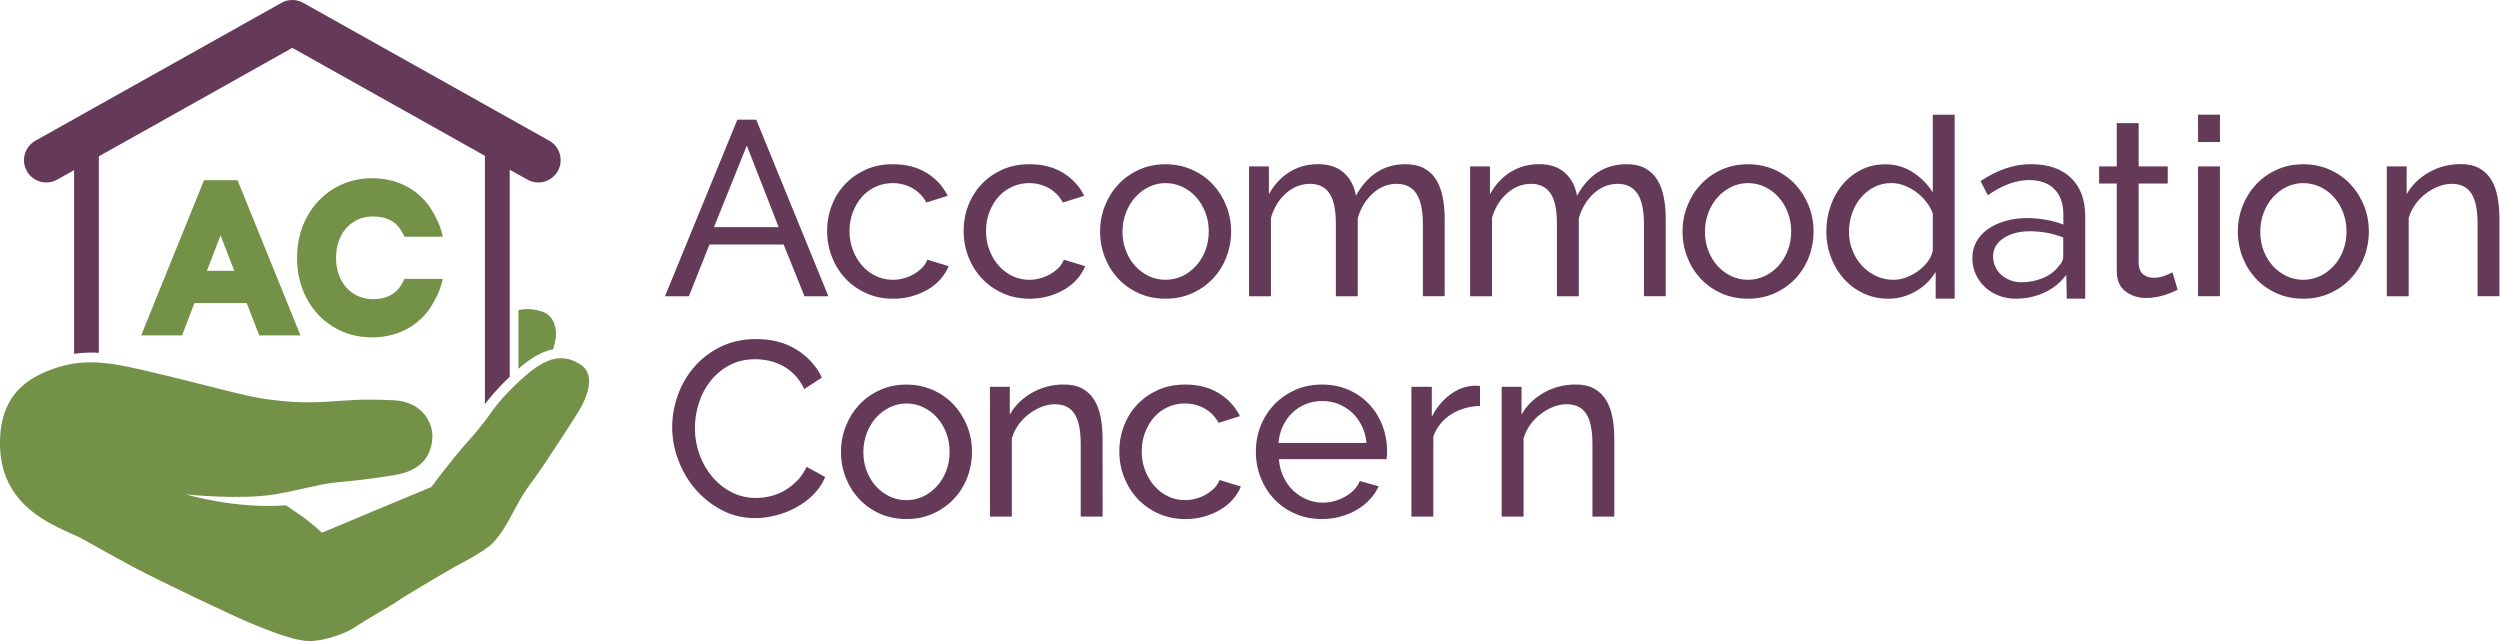
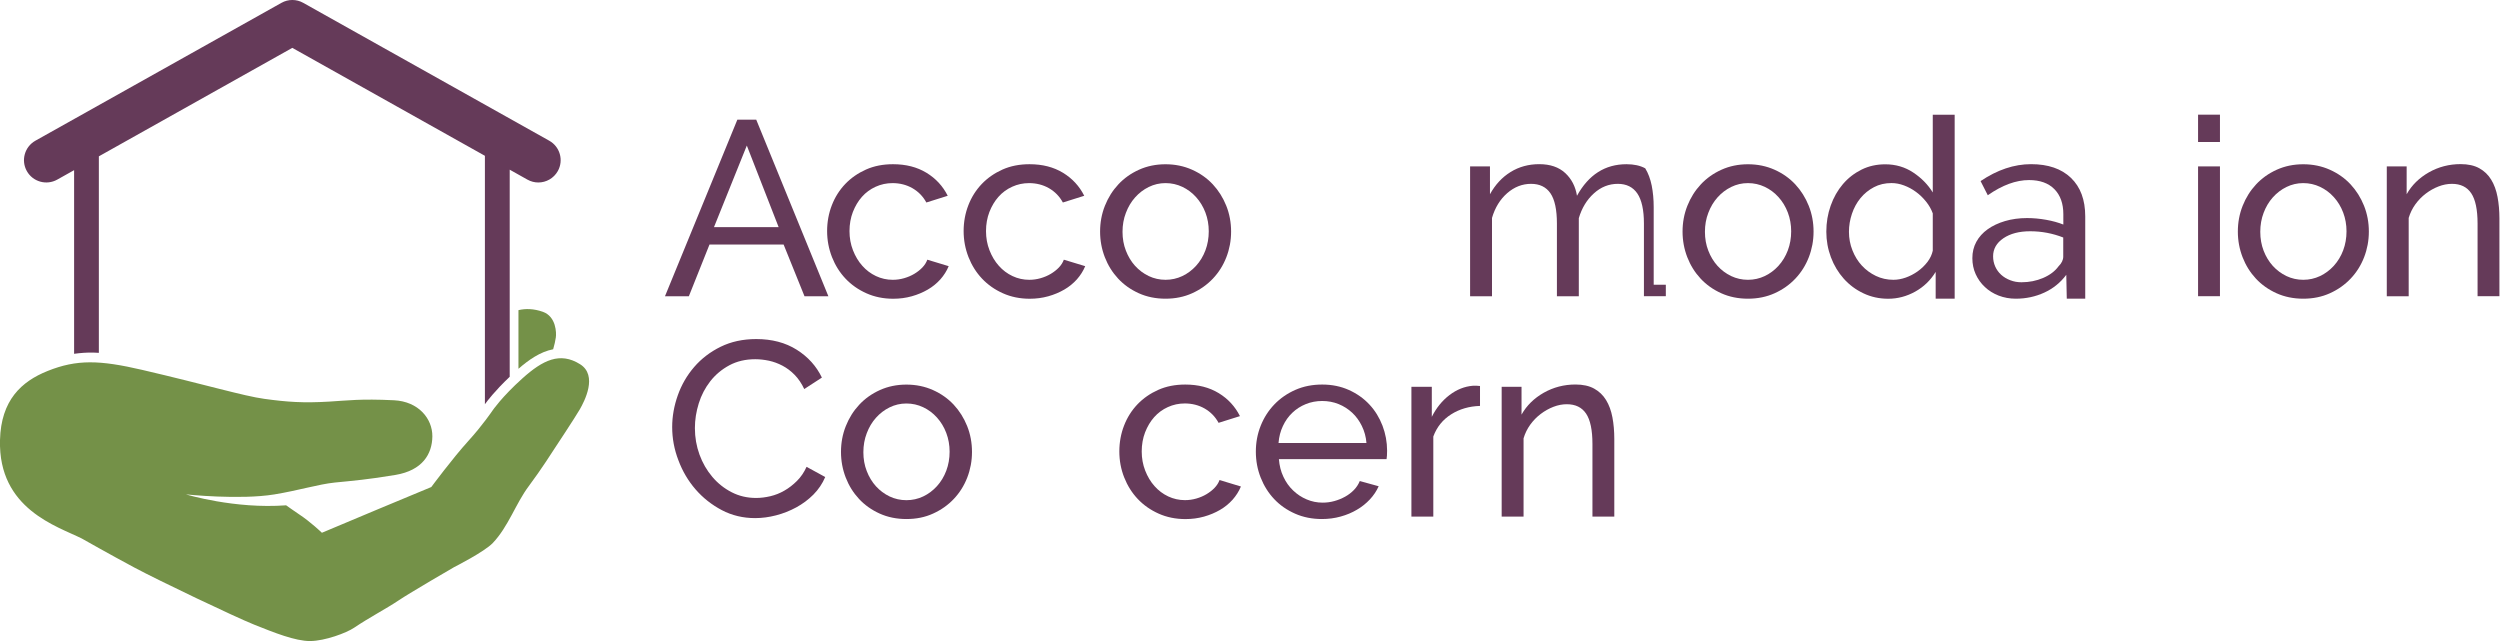
<svg xmlns="http://www.w3.org/2000/svg" version="1.1" id="Layer_1" x="0px" y="0px" viewBox="0 0 517.16 132.61" style="enable-background:new 0 0 517.16 132.61;" xml:space="preserve">
  <g>
    <g>
      <path style="fill:#653A59;" d="M152.53,24.76h3.91l14.92,36.52h-4.94l-4.32-10.7h-15.33l-4.27,10.7h-4.94L152.53,24.76z     M161.07,46.98l-6.58-16.87l-6.79,16.87H161.07z" />
      <path style="fill:#653A59;" d="M171.1,47.8c0-1.89,0.33-3.67,0.98-5.35c0.65-1.68,1.58-3.14,2.78-4.4    c1.2-1.25,2.63-2.24,4.29-2.98c1.66-0.74,3.52-1.1,5.58-1.1c2.68,0,4.98,0.59,6.92,1.77s3.4,2.77,4.4,4.76l-4.42,1.39    c-0.69-1.27-1.65-2.25-2.88-2.96c-1.23-0.7-2.61-1.05-4.11-1.05c-1.24,0-2.4,0.25-3.5,0.75s-2.04,1.19-2.83,2.08    c-0.79,0.89-1.41,1.94-1.88,3.14c-0.46,1.2-0.7,2.52-0.7,3.96c0,1.41,0.24,2.73,0.72,3.96s1.12,2.31,1.93,3.21    c0.8,0.91,1.75,1.62,2.83,2.13c1.08,0.51,2.24,0.77,3.47,0.77c0.79,0,1.57-0.11,2.34-0.33c0.77-0.22,1.47-0.52,2.11-0.9    c0.63-0.38,1.19-0.81,1.67-1.31s0.82-1.04,1.03-1.62l4.42,1.34c-0.41,0.99-0.99,1.9-1.72,2.73c-0.74,0.82-1.6,1.53-2.6,2.11    s-2.1,1.05-3.32,1.39s-2.49,0.51-3.83,0.51c-2.02,0-3.88-0.38-5.55-1.13c-1.68-0.75-3.12-1.76-4.32-3.03    c-1.2-1.27-2.13-2.75-2.8-4.45C171.44,51.47,171.1,49.68,171.1,47.8z" />
      <path style="fill:#653A59;" d="M199.34,47.8c0-1.89,0.33-3.67,0.98-5.35c0.65-1.68,1.58-3.14,2.78-4.4    c1.2-1.25,2.63-2.24,4.29-2.98c1.66-0.74,3.52-1.1,5.58-1.1c2.68,0,4.98,0.59,6.92,1.77s3.4,2.77,4.4,4.76l-4.42,1.39    c-0.69-1.27-1.65-2.25-2.88-2.96c-1.23-0.7-2.61-1.05-4.11-1.05c-1.24,0-2.4,0.25-3.5,0.75s-2.04,1.19-2.83,2.08    c-0.79,0.89-1.41,1.94-1.88,3.14c-0.46,1.2-0.7,2.52-0.7,3.96c0,1.41,0.24,2.73,0.72,3.96s1.12,2.31,1.93,3.21    c0.8,0.91,1.75,1.62,2.83,2.13c1.08,0.51,2.24,0.77,3.47,0.77c0.79,0,1.57-0.11,2.34-0.33c0.77-0.22,1.47-0.52,2.11-0.9    c0.63-0.38,1.19-0.81,1.67-1.31s0.82-1.04,1.03-1.62l4.42,1.34c-0.41,0.99-0.99,1.9-1.72,2.73c-0.74,0.82-1.6,1.53-2.6,2.11    s-2.1,1.05-3.32,1.39s-2.49,0.51-3.83,0.51c-2.02,0-3.88-0.38-5.55-1.13c-1.68-0.75-3.12-1.76-4.32-3.03    c-1.2-1.27-2.13-2.75-2.8-4.45C199.68,51.47,199.34,49.68,199.34,47.8z" />
      <path style="fill:#653A59;" d="M241.1,61.79c-2.02,0-3.87-0.38-5.53-1.13s-3.09-1.76-4.27-3.03c-1.18-1.27-2.1-2.74-2.75-4.42    s-0.98-3.45-0.98-5.3c0-1.88,0.33-3.67,1-5.35c0.67-1.68,1.59-3.15,2.78-4.42c1.18-1.27,2.61-2.28,4.27-3.03s3.49-1.13,5.48-1.13    c1.99,0,3.82,0.38,5.5,1.13s3.11,1.77,4.29,3.03c1.18,1.27,2.11,2.75,2.78,4.42c0.67,1.68,1,3.46,1,5.35    c0,1.85-0.33,3.62-0.98,5.3s-1.58,3.15-2.78,4.42s-2.63,2.28-4.29,3.03C244.97,61.41,243.13,61.79,241.1,61.79z M232.21,47.95    c0,1.41,0.23,2.71,0.7,3.91c0.46,1.2,1.1,2.25,1.9,3.14c0.81,0.89,1.75,1.59,2.83,2.11c1.08,0.51,2.24,0.77,3.47,0.77    s2.39-0.26,3.47-0.77c1.08-0.51,2.03-1.23,2.85-2.13s1.47-1.97,1.93-3.19c0.46-1.22,0.69-2.53,0.69-3.94    c0-1.37-0.23-2.67-0.69-3.88s-1.11-2.28-1.93-3.19c-0.82-0.91-1.77-1.62-2.85-2.13c-1.08-0.51-2.24-0.77-3.47-0.77    c-1.24,0-2.39,0.27-3.47,0.8s-2.02,1.25-2.83,2.16s-1.44,1.97-1.9,3.19C232.44,45.24,232.21,46.55,232.21,47.95z" />
-       <path style="fill:#653A59;" d="M298.87,61.27h-4.53V46.25c0-2.81-0.46-4.89-1.36-6.22c-0.91-1.34-2.26-2-4.04-2    c-1.85,0-3.51,0.66-4.96,1.98c-1.46,1.32-2.49,3.03-3.11,5.12v16.15h-4.53V46.25c0-2.88-0.45-4.97-1.34-6.27    c-0.89-1.3-2.23-1.95-4.01-1.95c-1.82,0-3.46,0.64-4.94,1.93c-1.47,1.29-2.52,2.99-3.14,5.12v16.2h-4.53V34.42h4.11v5.76    c1.1-1.99,2.52-3.52,4.27-4.6c1.75-1.08,3.72-1.62,5.92-1.62c2.26,0,4.05,0.61,5.37,1.83s2.13,2.79,2.44,4.71    c2.4-4.35,5.81-6.53,10.24-6.53c1.54,0,2.84,0.28,3.88,0.85c1.05,0.57,1.88,1.35,2.49,2.37c0.62,1.01,1.06,2.2,1.34,3.57    c0.27,1.37,0.41,2.86,0.41,4.47v16.04H298.87z" />
-       <path style="fill:#653A59;" d="M344.6,61.27h-4.53V46.25c0-2.81-0.46-4.89-1.36-6.22c-0.91-1.34-2.26-2-4.04-2    c-1.85,0-3.51,0.66-4.96,1.98c-1.46,1.32-2.49,3.03-3.11,5.12v16.15h-4.53V46.25c0-2.88-0.45-4.97-1.34-6.27    c-0.89-1.3-2.23-1.95-4.01-1.95c-1.82,0-3.46,0.64-4.94,1.93c-1.47,1.29-2.52,2.99-3.14,5.12v16.2h-4.53V34.42h4.11v5.76    c1.1-1.99,2.52-3.52,4.27-4.6c1.75-1.08,3.72-1.62,5.92-1.62c2.26,0,4.05,0.61,5.37,1.83s2.13,2.79,2.44,4.71    c2.4-4.35,5.81-6.53,10.24-6.53c1.54,0,2.84,0.28,3.88,0.85c1.05,0.57,1.88,1.35,2.49,2.37c0.62,1.01,1.06,2.2,1.34,3.57    c0.27,1.37,0.41,2.86,0.41,4.47v16.04H344.6z" />
+       <path style="fill:#653A59;" d="M344.6,61.27h-4.53V46.25c0-2.81-0.46-4.89-1.36-6.22c-0.91-1.34-2.26-2-4.04-2    c-1.85,0-3.51,0.66-4.96,1.98c-1.46,1.32-2.49,3.03-3.11,5.12v16.15h-4.53V46.25c0-2.88-0.45-4.97-1.34-6.27    c-0.89-1.3-2.23-1.95-4.01-1.95c-1.82,0-3.46,0.64-4.94,1.93c-1.47,1.29-2.52,2.99-3.14,5.12v16.2h-4.53V34.42h4.11v5.76    c1.1-1.99,2.52-3.52,4.27-4.6c1.75-1.08,3.72-1.62,5.92-1.62c2.26,0,4.05,0.61,5.37,1.83s2.13,2.79,2.44,4.71    c2.4-4.35,5.81-6.53,10.24-6.53c1.54,0,2.84,0.28,3.88,0.85c0.62,1.01,1.06,2.2,1.34,3.57    c0.27,1.37,0.41,2.86,0.41,4.47v16.04H344.6z" />
      <path style="fill:#653A59;" d="M361.59,61.79c-2.02,0-3.87-0.38-5.53-1.13s-3.09-1.76-4.27-3.03s-2.1-2.74-2.75-4.42    s-0.98-3.45-0.98-5.3c0-1.88,0.33-3.67,1-5.35c0.67-1.68,1.59-3.15,2.78-4.42c1.18-1.27,2.61-2.28,4.27-3.03s3.49-1.13,5.48-1.13    c1.99,0,3.82,0.38,5.5,1.13s3.11,1.77,4.29,3.03c1.18,1.27,2.11,2.75,2.78,4.42c0.67,1.68,1,3.46,1,5.35    c0,1.85-0.33,3.62-0.98,5.3c-0.65,1.68-1.58,3.15-2.78,4.42s-2.63,2.28-4.29,3.03C365.45,61.41,363.61,61.79,361.59,61.79z     M352.69,47.95c0,1.41,0.23,2.71,0.7,3.91c0.46,1.2,1.1,2.25,1.9,3.14c0.81,0.89,1.75,1.59,2.83,2.11    c1.08,0.51,2.24,0.77,3.47,0.77s2.39-0.26,3.47-0.77c1.08-0.51,2.03-1.23,2.85-2.13c0.82-0.91,1.47-1.97,1.93-3.19    c0.46-1.22,0.69-2.53,0.69-3.94c0-1.37-0.23-2.67-0.69-3.88c-0.46-1.22-1.11-2.28-1.93-3.19s-1.77-1.62-2.85-2.13    c-1.08-0.51-2.24-0.77-3.47-0.77c-1.24,0-2.39,0.27-3.47,0.8s-2.02,1.25-2.83,2.16s-1.44,1.97-1.9,3.19    C352.92,45.24,352.69,46.55,352.69,47.95z" />
      <path style="fill:#653A59;" d="M400.42,61.79v-5.55c-1.06,1.75-2.48,3.11-4.24,4.09c-1.77,0.98-3.63,1.47-5.58,1.47    c-1.85,0-3.57-0.38-5.14-1.13c-1.58-0.75-2.93-1.76-4.06-3.03s-2.02-2.74-2.65-4.42s-0.95-3.45-0.95-5.3c0-1.88,0.3-3.68,0.9-5.37    c0.6-1.7,1.44-3.18,2.52-4.45s2.37-2.27,3.86-3.01c1.49-0.74,3.13-1.1,4.91-1.1c2.16,0,4.09,0.57,5.79,1.7s3.04,2.5,4.04,4.12    V23.73h4.53v38.06H400.42z M391.68,57.88c0.82,0,1.67-0.15,2.55-0.46c0.87-0.31,1.7-0.74,2.47-1.29s1.44-1.19,2.01-1.93    s0.93-1.52,1.11-2.34v-7.72c-0.31-0.86-0.77-1.67-1.39-2.44c-0.62-0.77-1.31-1.44-2.08-2c-0.77-0.57-1.59-1.01-2.47-1.34    s-1.74-0.49-2.6-0.49c-1.34,0-2.55,0.28-3.63,0.85c-1.08,0.57-2.01,1.32-2.78,2.26s-1.36,2.02-1.77,3.24s-0.62,2.46-0.62,3.73    c0,1.34,0.24,2.62,0.72,3.83c0.48,1.22,1.13,2.27,1.95,3.16s1.79,1.6,2.91,2.14C389.17,57.61,390.38,57.88,391.68,57.88z" />
      <path style="fill:#653A59;" d="M427.54,61.79l-0.1-4.94c-1.2,1.61-2.72,2.84-4.55,3.68s-3.8,1.26-5.89,1.26    c-1.27,0-2.45-0.22-3.55-0.64c-1.1-0.43-2.05-1.02-2.85-1.78c-0.81-0.75-1.44-1.64-1.9-2.65c-0.46-1.01-0.69-2.12-0.69-3.32    c0-1.23,0.27-2.36,0.82-3.37c0.55-1.01,1.33-1.88,2.34-2.6c1.01-0.72,2.21-1.29,3.6-1.7s2.91-0.62,4.55-0.62    c1.3,0,2.62,0.12,3.96,0.36s2.52,0.57,3.55,0.98V44.3c0-2.19-0.62-3.92-1.85-5.17s-2.98-1.88-5.24-1.88    c-2.71,0-5.55,1.05-8.54,3.14l-1.49-2.93c3.46-2.33,6.94-3.5,10.44-3.5c3.53,0,6.28,0.94,8.25,2.83s2.96,4.54,2.96,7.97v17.03    C431.36,61.79,427.54,61.79,427.54,61.79z M418.17,58.39c1.61,0,3.11-0.3,4.5-0.9c1.39-0.6,2.44-1.4,3.16-2.39    c0.65-0.65,0.98-1.32,0.98-2.01v-3.96c-2.2-0.86-4.47-1.29-6.84-1.29c-2.26,0-4.11,0.48-5.53,1.44s-2.14,2.21-2.14,3.75    c0,0.75,0.15,1.46,0.44,2.11s0.7,1.22,1.23,1.7s1.16,0.86,1.88,1.13C416.58,58.26,417.35,58.39,418.17,58.39z" />
-       <path style="fill:#653A59;" d="M450.48,59.94c-0.27,0.14-0.63,0.3-1.08,0.49c-0.45,0.19-0.95,0.38-1.52,0.57    c-0.57,0.19-1.18,0.34-1.85,0.46s-1.36,0.18-2.08,0.18c-1.65,0-3.07-0.46-4.27-1.36c-1.2-0.91-1.8-2.32-1.8-4.24V37.97h-3.65    v-3.55h3.65v-8.95h4.53v8.95h6.02v3.55h-6.02v16.66c0.07,0.99,0.39,1.72,0.98,2.16c0.58,0.45,1.27,0.67,2.06,0.67    c0.89,0,1.71-0.15,2.44-0.44c0.74-0.29,1.24-0.52,1.52-0.69L450.48,59.94z" />
      <path style="fill:#653A59;" d="M454.7,29.38v-5.66h4.53v5.66H454.7z M454.7,61.27V34.42h4.53v26.85    C459.23,61.27,454.7,61.27,454.7,61.27z" />
      <path style="fill:#653A59;" d="M476.46,61.79c-2.02,0-3.87-0.38-5.53-1.13s-3.09-1.76-4.27-3.03s-2.1-2.74-2.75-4.42    s-0.98-3.45-0.98-5.3c0-1.88,0.33-3.67,1-5.35c0.67-1.68,1.59-3.15,2.78-4.42c1.18-1.27,2.61-2.28,4.27-3.03s3.49-1.13,5.48-1.13    s3.82,0.38,5.5,1.13s3.11,1.77,4.29,3.03c1.18,1.27,2.11,2.75,2.78,4.42c0.67,1.68,1,3.46,1,5.35c0,1.85-0.33,3.62-0.98,5.3    c-0.65,1.68-1.58,3.15-2.78,4.42s-2.63,2.28-4.29,3.03C480.33,61.41,478.49,61.79,476.46,61.79z M467.57,47.95    c0,1.41,0.23,2.71,0.69,3.91s1.1,2.25,1.9,3.14c0.81,0.89,1.75,1.59,2.83,2.11c1.08,0.51,2.24,0.77,3.47,0.77s2.39-0.26,3.47-0.77    c1.08-0.51,2.03-1.23,2.86-2.13c0.82-0.91,1.47-1.97,1.93-3.19c0.46-1.22,0.69-2.53,0.69-3.94c0-1.37-0.23-2.67-0.69-3.88    c-0.46-1.22-1.11-2.28-1.93-3.19s-1.78-1.62-2.86-2.13c-1.08-0.51-2.24-0.77-3.47-0.77s-2.39,0.27-3.47,0.8s-2.02,1.25-2.83,2.16    s-1.44,1.97-1.9,3.19C467.8,45.24,467.57,46.55,467.57,47.95z" />
      <path style="fill:#653A59;" d="M517.05,61.27h-4.53V46.25c0-2.88-0.44-4.97-1.31-6.27s-2.2-1.95-3.99-1.95    c-0.93,0-1.85,0.18-2.78,0.54s-1.8,0.85-2.62,1.47c-0.82,0.62-1.54,1.36-2.16,2.21c-0.62,0.86-1.08,1.8-1.39,2.83v16.2h-4.53    V34.42h4.11v5.76c1.06-1.89,2.6-3.39,4.6-4.53c2-1.13,4.19-1.7,6.56-1.7c1.54,0,2.83,0.28,3.86,0.85    c1.03,0.57,1.85,1.35,2.47,2.37c0.62,1.01,1.05,2.2,1.31,3.57s0.39,2.86,0.39,4.47v16.06H517.05z" />
      <path style="fill:#653A59;" d="M139.05,88.34c0-2.2,0.39-4.38,1.16-6.56s1.9-4.13,3.39-5.86s3.32-3.13,5.48-4.19    c2.16-1.06,4.61-1.59,7.36-1.59c3.26,0,6.05,0.74,8.38,2.21s4.06,3.39,5.2,5.76l-3.65,2.37c-0.55-1.17-1.21-2.14-1.98-2.93    c-0.77-0.79-1.61-1.42-2.52-1.9s-1.84-0.82-2.8-1.03c-0.96-0.2-1.9-0.31-2.83-0.31c-2.02,0-3.81,0.42-5.37,1.26    c-1.56,0.84-2.87,1.94-3.93,3.29c-1.06,1.36-1.86,2.88-2.39,4.58c-0.53,1.7-0.8,3.4-0.8,5.12c0,1.92,0.32,3.75,0.95,5.48    c0.63,1.73,1.52,3.27,2.65,4.6c1.13,1.34,2.47,2.4,4.01,3.19s3.22,1.18,5.04,1.18c0.96,0,1.95-0.12,2.96-0.36    c1.01-0.24,1.98-0.62,2.91-1.16c0.93-0.53,1.79-1.2,2.6-2.01c0.81-0.81,1.47-1.77,1.98-2.91l3.86,2.11    c-0.58,1.37-1.4,2.58-2.44,3.63c-1.05,1.05-2.23,1.93-3.55,2.65s-2.72,1.27-4.19,1.65c-1.47,0.38-2.91,0.57-4.32,0.57    c-2.5,0-4.8-0.55-6.89-1.65s-3.9-2.53-5.43-4.29c-1.53-1.77-2.71-3.77-3.55-6.02C139.47,92.96,139.05,90.68,139.05,88.34z" />
      <path style="fill:#653A59;" d="M187.5,107.37c-2.02,0-3.87-0.38-5.53-1.13s-3.09-1.76-4.27-3.03c-1.18-1.27-2.1-2.74-2.75-4.42    s-0.98-3.45-0.98-5.3c0-1.88,0.33-3.67,1-5.35s1.59-3.15,2.78-4.42c1.18-1.27,2.61-2.28,4.27-3.03s3.49-1.13,5.48-1.13    c1.99,0,3.82,0.38,5.5,1.13s3.11,1.77,4.29,3.03c1.18,1.27,2.11,2.75,2.78,4.42c0.67,1.68,1,3.46,1,5.35    c0,1.85-0.33,3.62-0.98,5.3s-1.58,3.15-2.78,4.42s-2.63,2.28-4.29,3.03C191.37,107,189.53,107.37,187.5,107.37z M178.6,93.54    c0,1.41,0.23,2.71,0.7,3.91c0.46,1.2,1.1,2.25,1.9,3.14c0.81,0.89,1.75,1.59,2.83,2.11c1.08,0.51,2.24,0.77,3.47,0.77    s2.39-0.26,3.47-0.77c1.08-0.51,2.03-1.23,2.85-2.13s1.47-1.97,1.93-3.19s0.69-2.53,0.69-3.94c0-1.37-0.23-2.67-0.69-3.88    c-0.46-1.22-1.11-2.28-1.93-3.19c-0.82-0.91-1.77-1.62-2.85-2.13c-1.08-0.51-2.24-0.77-3.47-0.77c-1.24,0-2.39,0.27-3.47,0.8    c-1.08,0.53-2.02,1.25-2.83,2.16s-1.44,1.97-1.9,3.19C178.84,90.82,178.6,92.13,178.6,93.54z" />
-       <path style="fill:#653A59;" d="M228.09,106.86h-4.53V91.84c0-2.88-0.44-4.97-1.31-6.27c-0.87-1.3-2.2-1.95-3.99-1.95    c-0.93,0-1.85,0.18-2.78,0.54s-1.8,0.85-2.62,1.47c-0.82,0.62-1.54,1.36-2.16,2.21c-0.62,0.86-1.08,1.8-1.39,2.83v16.2h-4.53    V80.01h4.11v5.76c1.06-1.89,2.6-3.39,4.6-4.53c2.01-1.13,4.19-1.7,6.56-1.7c1.54,0,2.83,0.28,3.86,0.85s1.85,1.35,2.47,2.37    c0.62,1.01,1.05,2.2,1.31,3.57s0.39,2.86,0.39,4.47L228.09,106.86L228.09,106.86z" />
      <path style="fill:#653A59;" d="M231.55,93.38c0-1.89,0.33-3.67,0.98-5.35s1.58-3.14,2.78-4.4c1.2-1.25,2.63-2.24,4.29-2.98    c1.66-0.74,3.52-1.1,5.58-1.1c2.68,0,4.98,0.59,6.92,1.77s3.4,2.77,4.4,4.76l-4.42,1.39c-0.69-1.27-1.65-2.25-2.88-2.96    c-1.23-0.7-2.61-1.05-4.11-1.05c-1.24,0-2.4,0.25-3.5,0.75s-2.04,1.19-2.83,2.08c-0.79,0.89-1.41,1.94-1.88,3.14    c-0.46,1.2-0.7,2.52-0.7,3.96c0,1.41,0.24,2.73,0.72,3.96c0.48,1.23,1.12,2.31,1.93,3.21c0.8,0.91,1.75,1.62,2.83,2.13    c1.08,0.51,2.24,0.77,3.47,0.77c0.79,0,1.57-0.11,2.34-0.33c0.77-0.22,1.47-0.52,2.11-0.9c0.63-0.38,1.19-0.81,1.67-1.31    s0.82-1.04,1.03-1.62l4.42,1.34c-0.41,0.99-0.99,1.9-1.72,2.73c-0.74,0.82-1.6,1.53-2.6,2.11s-2.1,1.05-3.32,1.39    s-2.49,0.51-3.83,0.51c-2.02,0-3.88-0.38-5.55-1.13c-1.68-0.75-3.12-1.76-4.32-3.03c-1.2-1.27-2.13-2.75-2.8-4.45    C231.88,97.06,231.55,95.27,231.55,93.38z" />
      <path style="fill:#653A59;" d="M273.46,107.37c-2.02,0-3.88-0.37-5.55-1.11c-1.68-0.74-3.12-1.74-4.32-3.01    c-1.2-1.27-2.13-2.75-2.8-4.45c-0.67-1.7-1-3.49-1-5.37c0-1.89,0.33-3.67,1-5.35s1.61-3.15,2.83-4.42s2.67-2.27,4.35-3.01    c1.68-0.74,3.53-1.1,5.55-1.1s3.87,0.38,5.53,1.13s3.08,1.76,4.24,3.01c1.17,1.25,2.06,2.71,2.7,4.37    c0.63,1.66,0.95,3.39,0.95,5.17c0,0.38-0.01,0.72-0.03,1.03s-0.04,0.55-0.08,0.72h-22.27c0.1,1.34,0.41,2.56,0.93,3.65    c0.51,1.1,1.18,2.04,2.01,2.83c0.82,0.79,1.76,1.41,2.8,1.85c1.05,0.45,2.15,0.67,3.32,0.67c0.82,0,1.63-0.11,2.42-0.33    s1.52-0.52,2.21-0.9c0.69-0.38,1.29-0.84,1.83-1.39c0.53-0.55,0.93-1.16,1.21-1.85l3.91,1.08c-0.45,0.99-1.05,1.9-1.83,2.73    c-0.77,0.82-1.66,1.54-2.68,2.13c-1.01,0.6-2.13,1.07-3.37,1.41C276.09,107.2,274.8,107.37,273.46,107.37z M282.67,91.64    c-0.1-1.27-0.42-2.44-0.95-3.52c-0.53-1.08-1.2-2-2.01-2.75s-1.74-1.35-2.8-1.78s-2.2-0.64-3.39-0.64c-1.2,0-2.33,0.21-3.39,0.64    c-1.06,0.43-2,1.03-2.8,1.8c-0.81,0.77-1.46,1.69-1.95,2.75c-0.5,1.06-0.8,2.23-0.9,3.5C264.48,91.64,282.67,91.64,282.67,91.64z" />
      <path style="fill:#653A59;" d="M306.17,83.97c-2.26,0.07-4.26,0.65-5.99,1.75c-1.73,1.1-2.96,2.62-3.68,4.58v16.56h-4.53V80.01    h4.22v6.22c0.93-1.85,2.14-3.35,3.65-4.5c1.51-1.15,3.12-1.79,4.83-1.93c0.34,0,0.63,0,0.87,0s0.45,0.02,0.62,0.05v4.12H306.17z" />
      <path style="fill:#653A59;" d="M333.95,106.86h-4.53V91.84c0-2.88-0.44-4.97-1.31-6.27c-0.87-1.3-2.2-1.95-3.99-1.95    c-0.93,0-1.85,0.18-2.78,0.54s-1.8,0.85-2.62,1.47s-1.54,1.36-2.16,2.21c-0.62,0.86-1.08,1.8-1.39,2.83v16.2h-4.53V80.01h4.11    v5.76c1.06-1.89,2.6-3.39,4.6-4.53c2.01-1.13,4.19-1.7,6.56-1.7c1.54,0,2.83,0.28,3.86,0.85s1.85,1.35,2.47,2.37    c0.62,1.01,1.05,2.2,1.31,3.57s0.39,2.86,0.39,4.47v16.06H333.95z" />
    </g>
    <g>
      <g>
-         <path style="fill:#749148;" d="M62.16,69.38h-8.53l-2.6-6.69H40.22l-2.56,6.69H29.2l13.01-32.11h6.92L62.16,69.38z M42.8,56.02     h5.67l-2.85-7.33L42.8,56.02z" />
-       </g>
+         </g>
      <g>
-         <path style="fill:#749148;" d="M76.94,69.79c2.36,0,4.59-0.47,6.55-1.39c1.98-0.93,3.68-2.3,5.05-4.06c0,0,2.44-3.23,3.04-6.65     H83.7l-0.78,1.38c-1.3,2.08-3.45,2.81-5.72,2.81c-1.5,0-2.79-0.35-3.95-1.06c-1.17-0.72-2.06-1.69-2.72-2.98     c-0.67-1.3-1.01-2.82-1.01-4.51c0-1.69,0.34-3.21,1.01-4.51c0.66-1.29,1.55-2.26,2.72-2.98c1.16-0.72,2.46-1.06,3.95-1.06     c2.27,0,4.42,0.73,5.72,2.81l0.78,1.38h7.89c-0.6-3.42-3.04-6.65-3.04-6.65c-1.36-1.76-3.06-3.13-5.05-4.06     c-1.97-0.92-4.16-1.39-6.52-1.39c-2.91,0-5.58,0.72-7.94,2.15c-2.36,1.42-4.24,3.42-5.58,5.92c-1.33,2.48-2.01,5.31-2.01,8.4     s0.67,5.91,1.99,8.39c1.33,2.5,3.21,4.5,5.57,5.92l0,0C71.36,69.07,74.03,69.79,76.94,69.79z" />
-       </g>
+         </g>
    </g>
    <path style="fill:#653A59;" d="M11.83,37.16l3.5-1.96v37.99c1.33-0.18,2.66-0.29,4.06-0.25c0.35,0.01,0.7,0.02,1.06,0.05V32.34   L60.47,9.9l39.84,22.33v51.39c0.39-0.55,2.02-2.73,5.13-5.68V35.1l3.67,2.06c0.71,0.4,1.49,0.59,2.25,0.59   c1.61,0,3.18-0.85,4.03-2.36c1.25-2.22,0.45-5.04-1.77-6.28L62.73,0.59c-1.4-0.79-3.11-0.79-4.51,0L7.32,29.11   c-2.22,1.25-3.02,4.06-1.77,6.28C6.79,37.61,9.61,38.4,11.83,37.16z" />
    <path style="fill:#749148;" d="M114.43,72.25c0.29-1.01,0.43-1.65,0.55-2.44c0.14-0.9,0.09-4.33-2.69-5.31   c-1.88-0.66-3.58-0.69-5.04-0.34v12.13C109.33,74.48,111.73,72.77,114.43,72.25z" />
    <path style="fill:#749148;" d="M56.74,102.28c-7.18,1.17-18.27-0.01-18.27-0.01s10.06,3.06,20.72,2.26c0,0,1.85,1.32,2.63,1.83   c2.48,1.63,4.77,3.85,4.77,3.85s4.49-1.9,11.41-4.79c4.64-1.94,11.22-4.67,11.22-4.67s4.44-5.99,7.66-9.53   c2.92-3.2,5.02-6.31,5.02-6.31s1.89-2.79,6.15-6.62s7.8-5.54,11.94-2.95c3.74,2.33,0.88,7.72-0.04,9.33s-5.33,8.27-5.33,8.27   s-2.64,4.16-5.26,7.66c-2.63,3.5-4.21,8.36-7.41,11.72c-1.76,1.85-7.99,4.99-7.99,4.99s-9.08,5.26-11.59,6.95s-5.71,3.31-9.12,5.6   c-1.57,1.06-6,2.73-9.09,2.75c-3.08,0.02-7.47-1.75-11.55-3.38c-4.07-1.63-19.69-9.09-24.77-11.8c-5.07-2.71-10.92-6.03-10.92-6.03   C11.88,108.87-0.37,105.33,0,91.03c0.21-8.23,4.41-12.11,9.85-14.29c6.04-2.42,10.76-2.27,19.54-0.23c13.28,3.09,20.98,5.41,25.3,6   c4.78,0.66,8.08,0.88,13.37,0.57c3.78-0.22,6.45-0.62,13.44-0.28c5.09,0.25,7.97,3.82,7.94,7.48c-0.04,3.66-2.06,7.02-7.6,7.96   s-9.12,1.24-12.57,1.58C65.88,100.17,61.8,101.45,56.74,102.28z" />
  </g>
</svg>